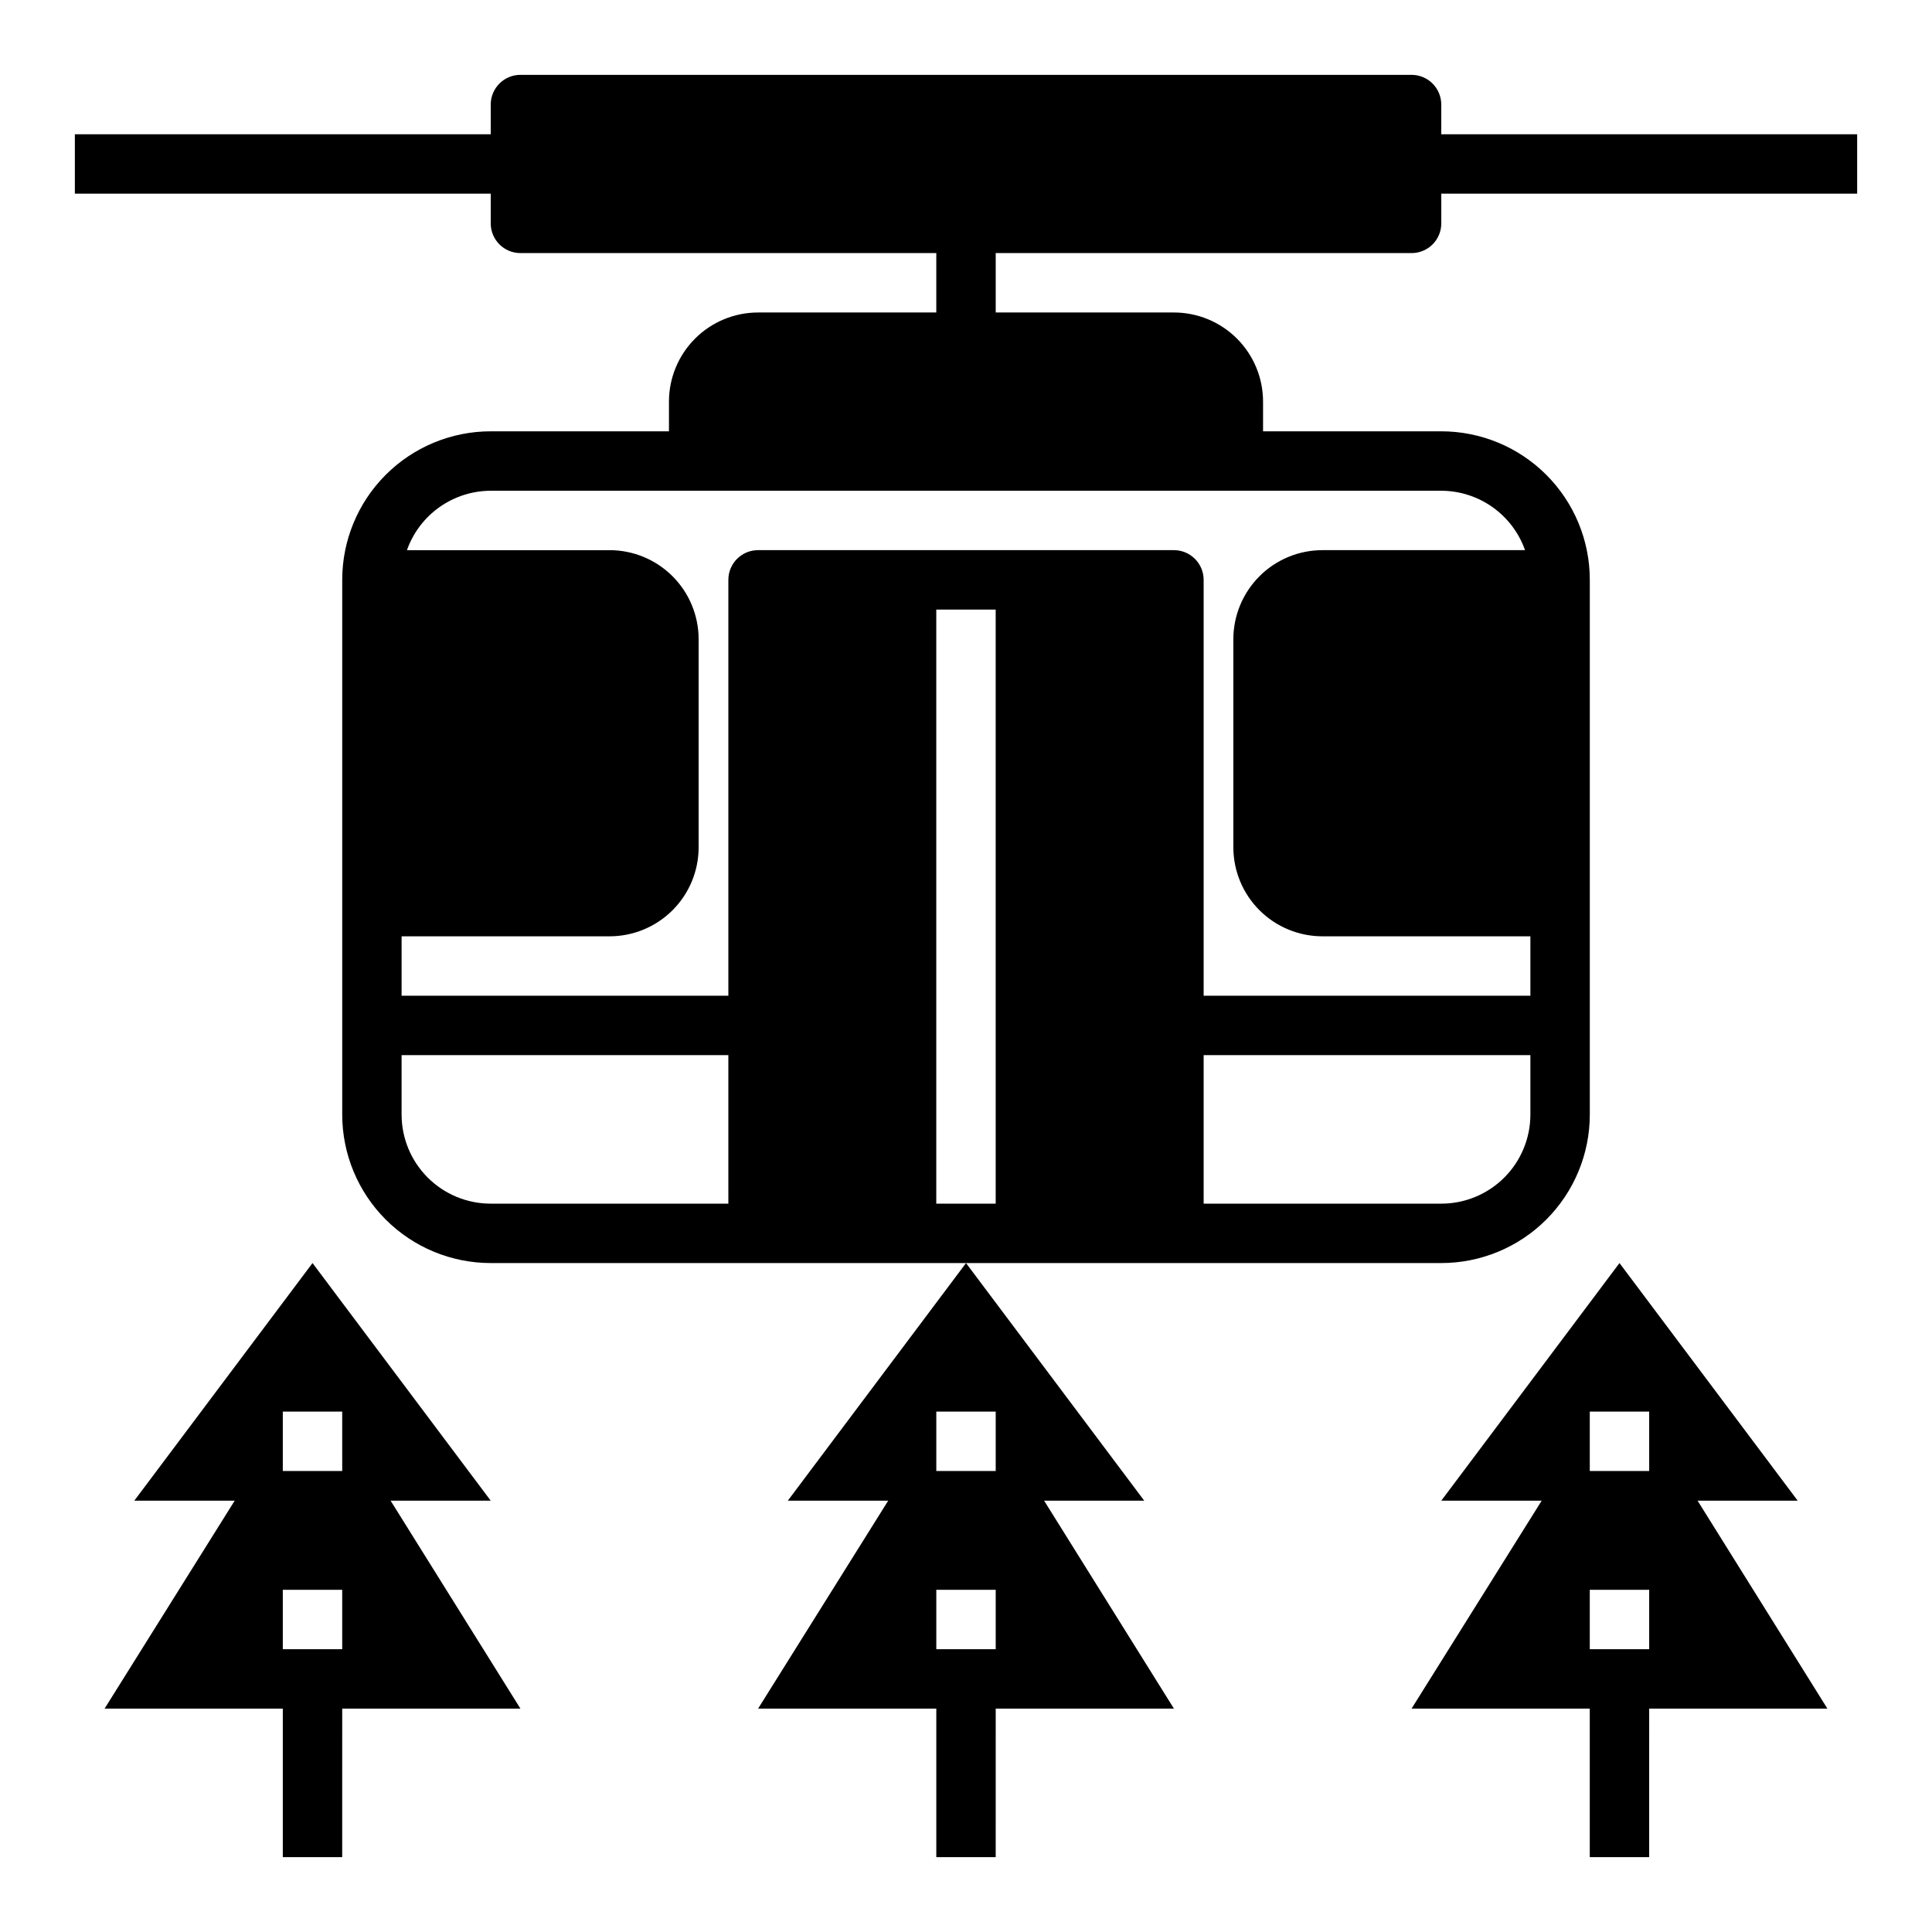
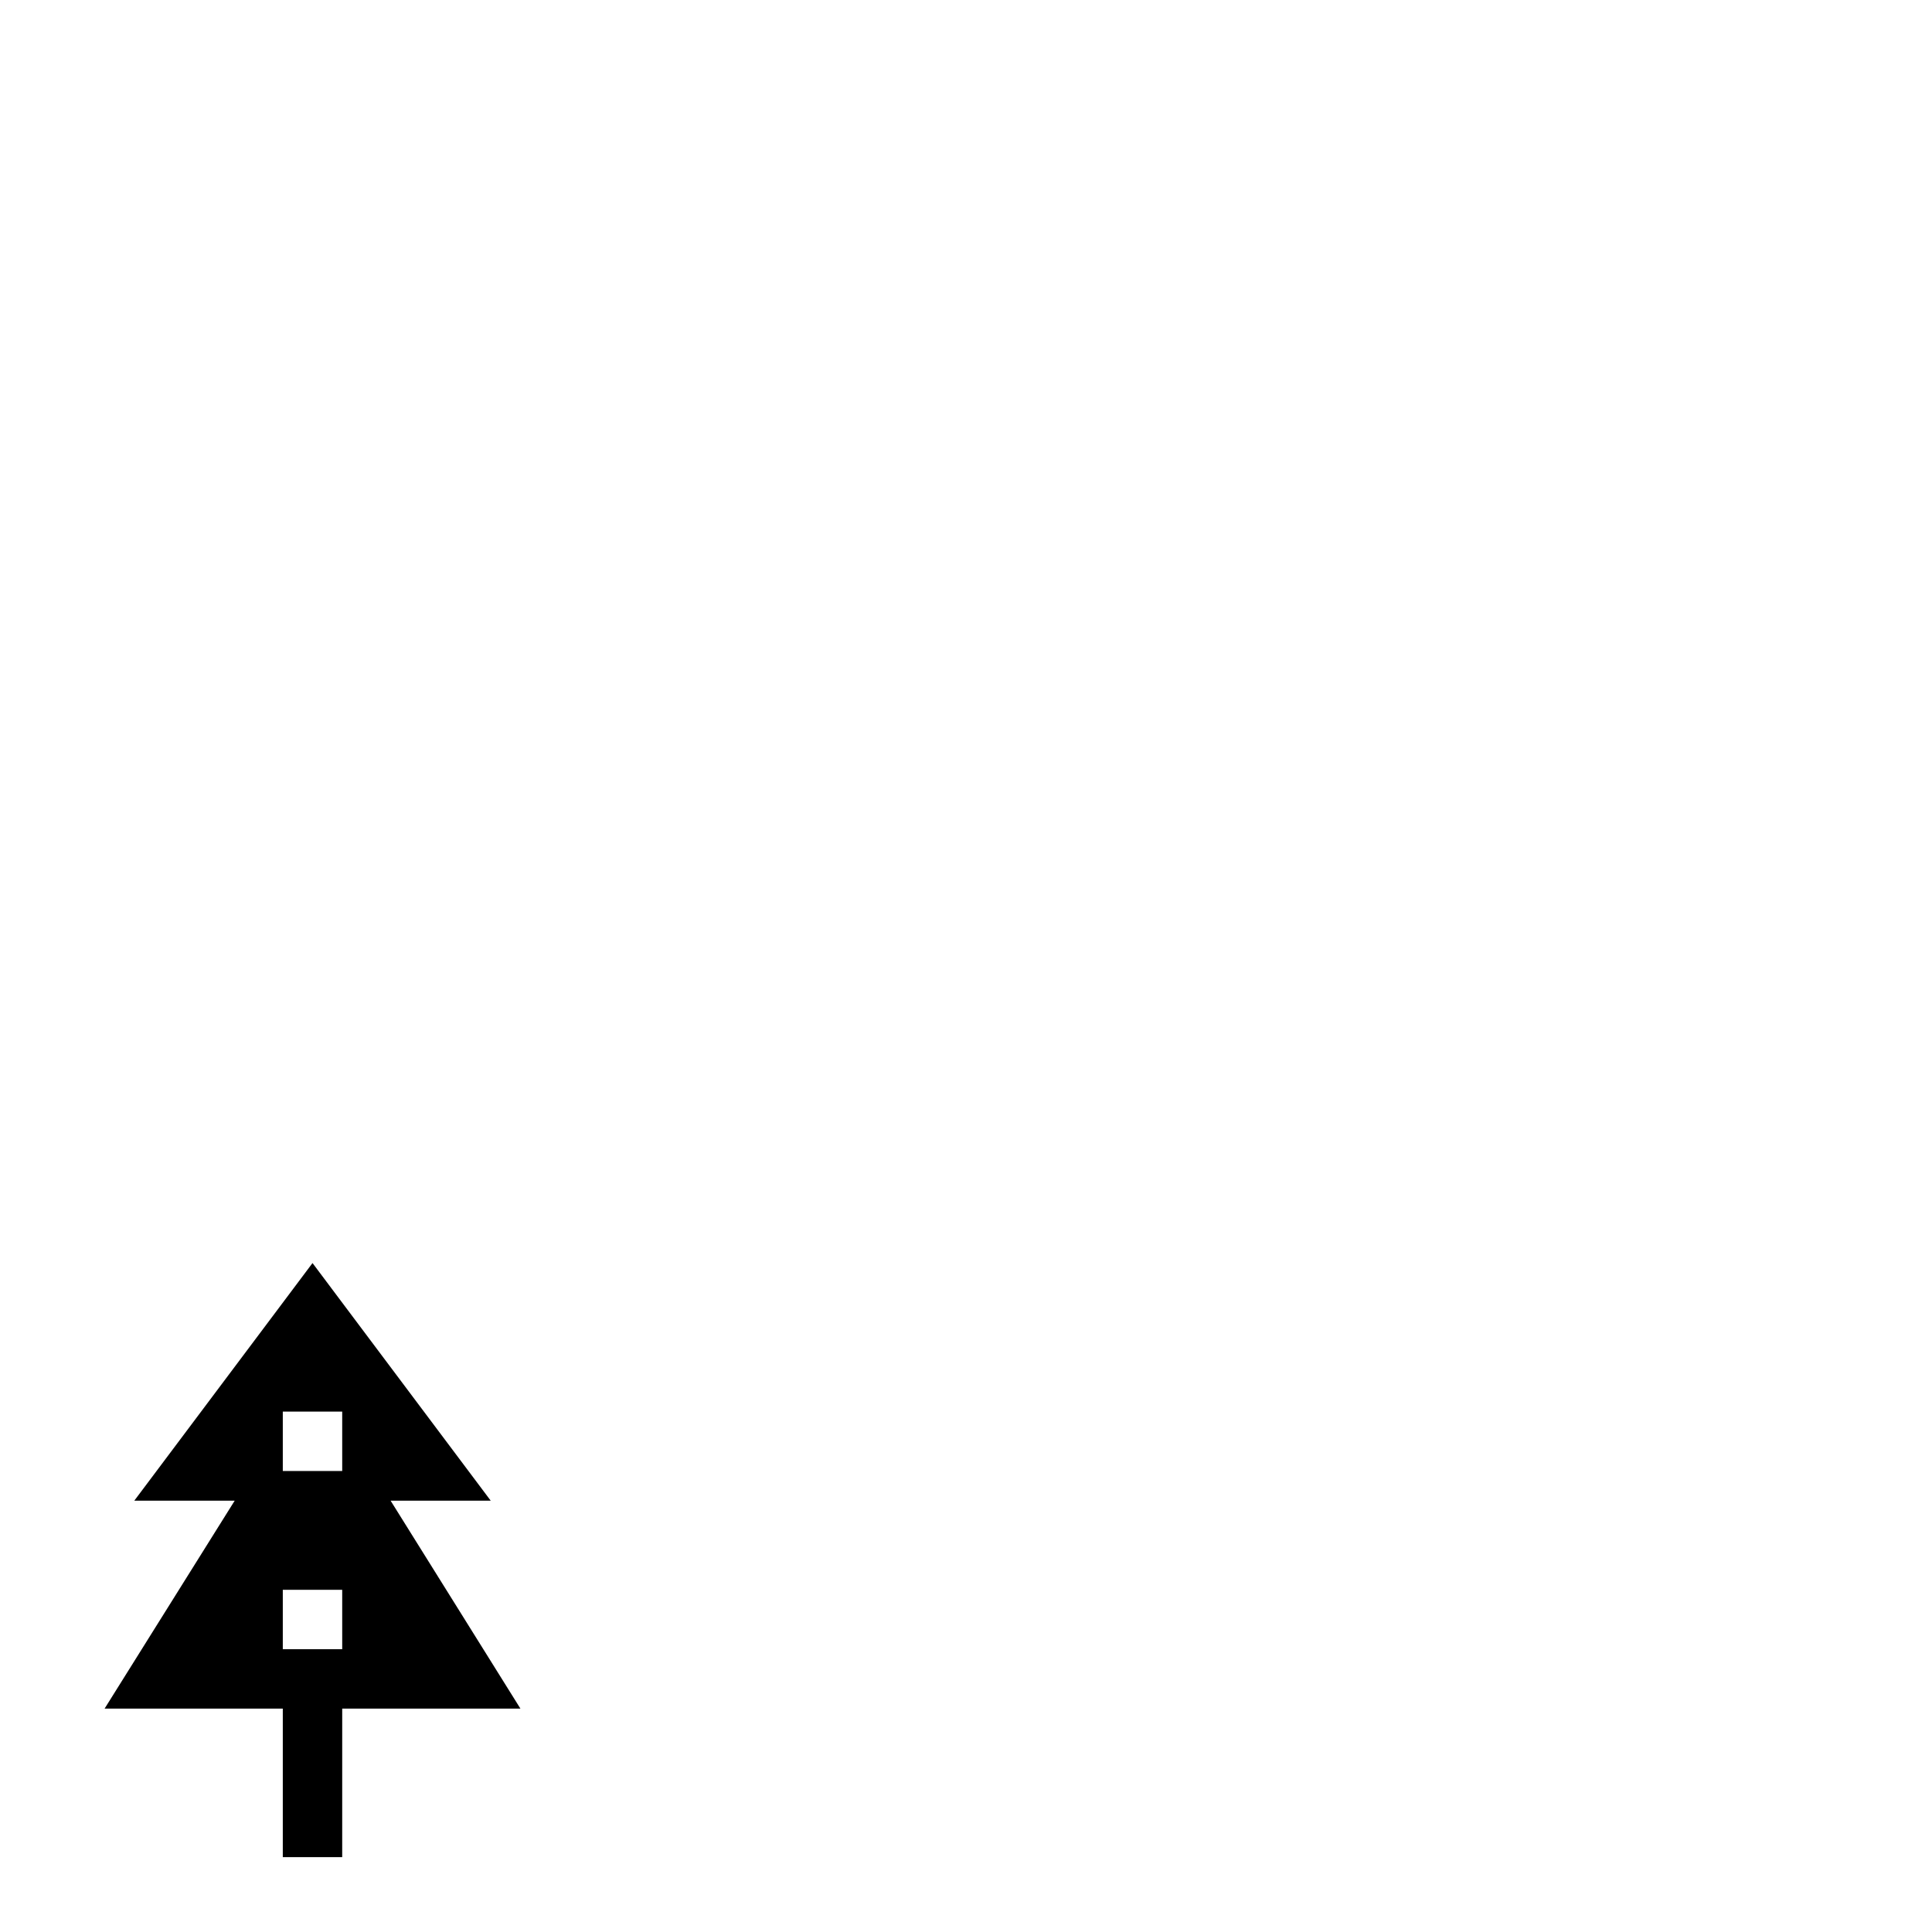
<svg xmlns="http://www.w3.org/2000/svg" fill="#000000" width="800px" height="800px" version="1.1" viewBox="144 144 512 512">
  <g>
-     <path d="m525.95 171.71c0-2.09-0.828-4.09-2.305-5.566-1.477-1.477-3.477-2.309-5.566-2.309h-236.16c-4.348 0-7.871 3.527-7.871 7.875v7.871h-110.21v15.742h110.21v7.875c0 2.086 0.828 4.09 2.305 5.566 1.477 1.477 3.481 2.305 5.566 2.305h110.21v15.742h-47.23c-6.262 0-12.27 2.488-16.699 6.918-4.43 4.43-6.918 10.438-6.918 16.699v7.871h-47.23c-10.441 0-20.449 4.148-27.832 11.531-7.383 7.379-11.527 17.391-11.527 27.832v141.7c0 10.438 4.144 20.449 11.527 27.832 7.383 7.379 17.391 11.527 27.832 11.527h251.9c10.441 0 20.453-4.148 27.832-11.527 7.383-7.383 11.531-17.395 11.531-27.832v-141.7c0-10.441-4.148-20.453-11.531-27.832-7.379-7.383-17.391-11.531-27.832-11.531h-47.23v-7.871c0-6.262-2.488-12.27-6.918-16.699-4.43-4.43-10.434-6.918-16.699-6.918h-47.23v-15.742h110.21c2.09 0 4.09-0.828 5.566-2.305 1.477-1.477 2.305-3.481 2.305-5.566v-7.875h110.21v-15.742h-110.21zm-188.93 291.27h-62.977c-6.266 0-12.27-2.488-16.699-6.918-4.43-4.43-6.918-10.438-6.918-16.699v-15.746h86.594zm70.848 0h-15.746v-157.44h15.742zm141.7-23.617c0 6.262-2.488 12.27-6.918 16.699-4.426 4.43-10.434 6.918-16.699 6.918h-62.973v-39.363h86.59zm-23.617-165.31c4.875 0.012 9.621 1.535 13.598 4.352 3.973 2.82 6.981 6.797 8.602 11.391h-53.688c-6.262 0-12.27 2.488-16.695 6.918-4.43 4.43-6.918 10.438-6.918 16.699v55.105c0 6.262 2.488 12.27 6.918 16.699 4.426 4.426 10.434 6.914 16.695 6.914h55.105v15.742l-86.59 0.004v-110.21c0-2.09-0.832-4.094-2.309-5.566-1.477-1.477-3.477-2.309-5.566-2.309h-110.21c-4.348 0-7.871 3.527-7.871 7.875v110.21h-86.594v-15.746h55.105c6.262 0 12.27-2.488 16.699-6.914 4.43-4.43 6.914-10.438 6.914-16.699v-55.105c0-6.262-2.484-12.27-6.914-16.699-4.43-4.43-10.438-6.918-16.699-6.918h-53.688c1.625-4.594 4.629-8.57 8.602-11.391 3.977-2.816 8.723-4.34 13.598-4.352z" />
    <path d="m274.05 541.7-47.23-62.977-47.234 62.977h26.605l-34.477 55.105h47.23v39.359h15.742l0.004-39.359h47.23l-34.402-55.105zm-39.359 39.359h-15.746v-15.742h15.742zm0-47.23h-15.746v-15.746h15.742z" />
-     <path d="m379.38 541.7-34.48 55.105h47.23v39.359h15.742l0.004-39.359h47.23l-34.402-55.105h26.531l-47.23-62.977-47.23 62.977zm12.75-23.617h15.742v15.742l-15.742 0.004zm0 47.23h15.742v15.742l-15.742 0.004z" />
-     <path d="m620.41 541.7-47.23-62.977-47.23 62.977h26.609l-34.484 55.105h47.23v39.359h15.742l0.004-39.359h47.23l-34.402-55.105zm-39.359 39.359h-15.742v-15.742h15.742zm0-47.23h-15.742v-15.746h15.742z" />
  </g>
</svg>